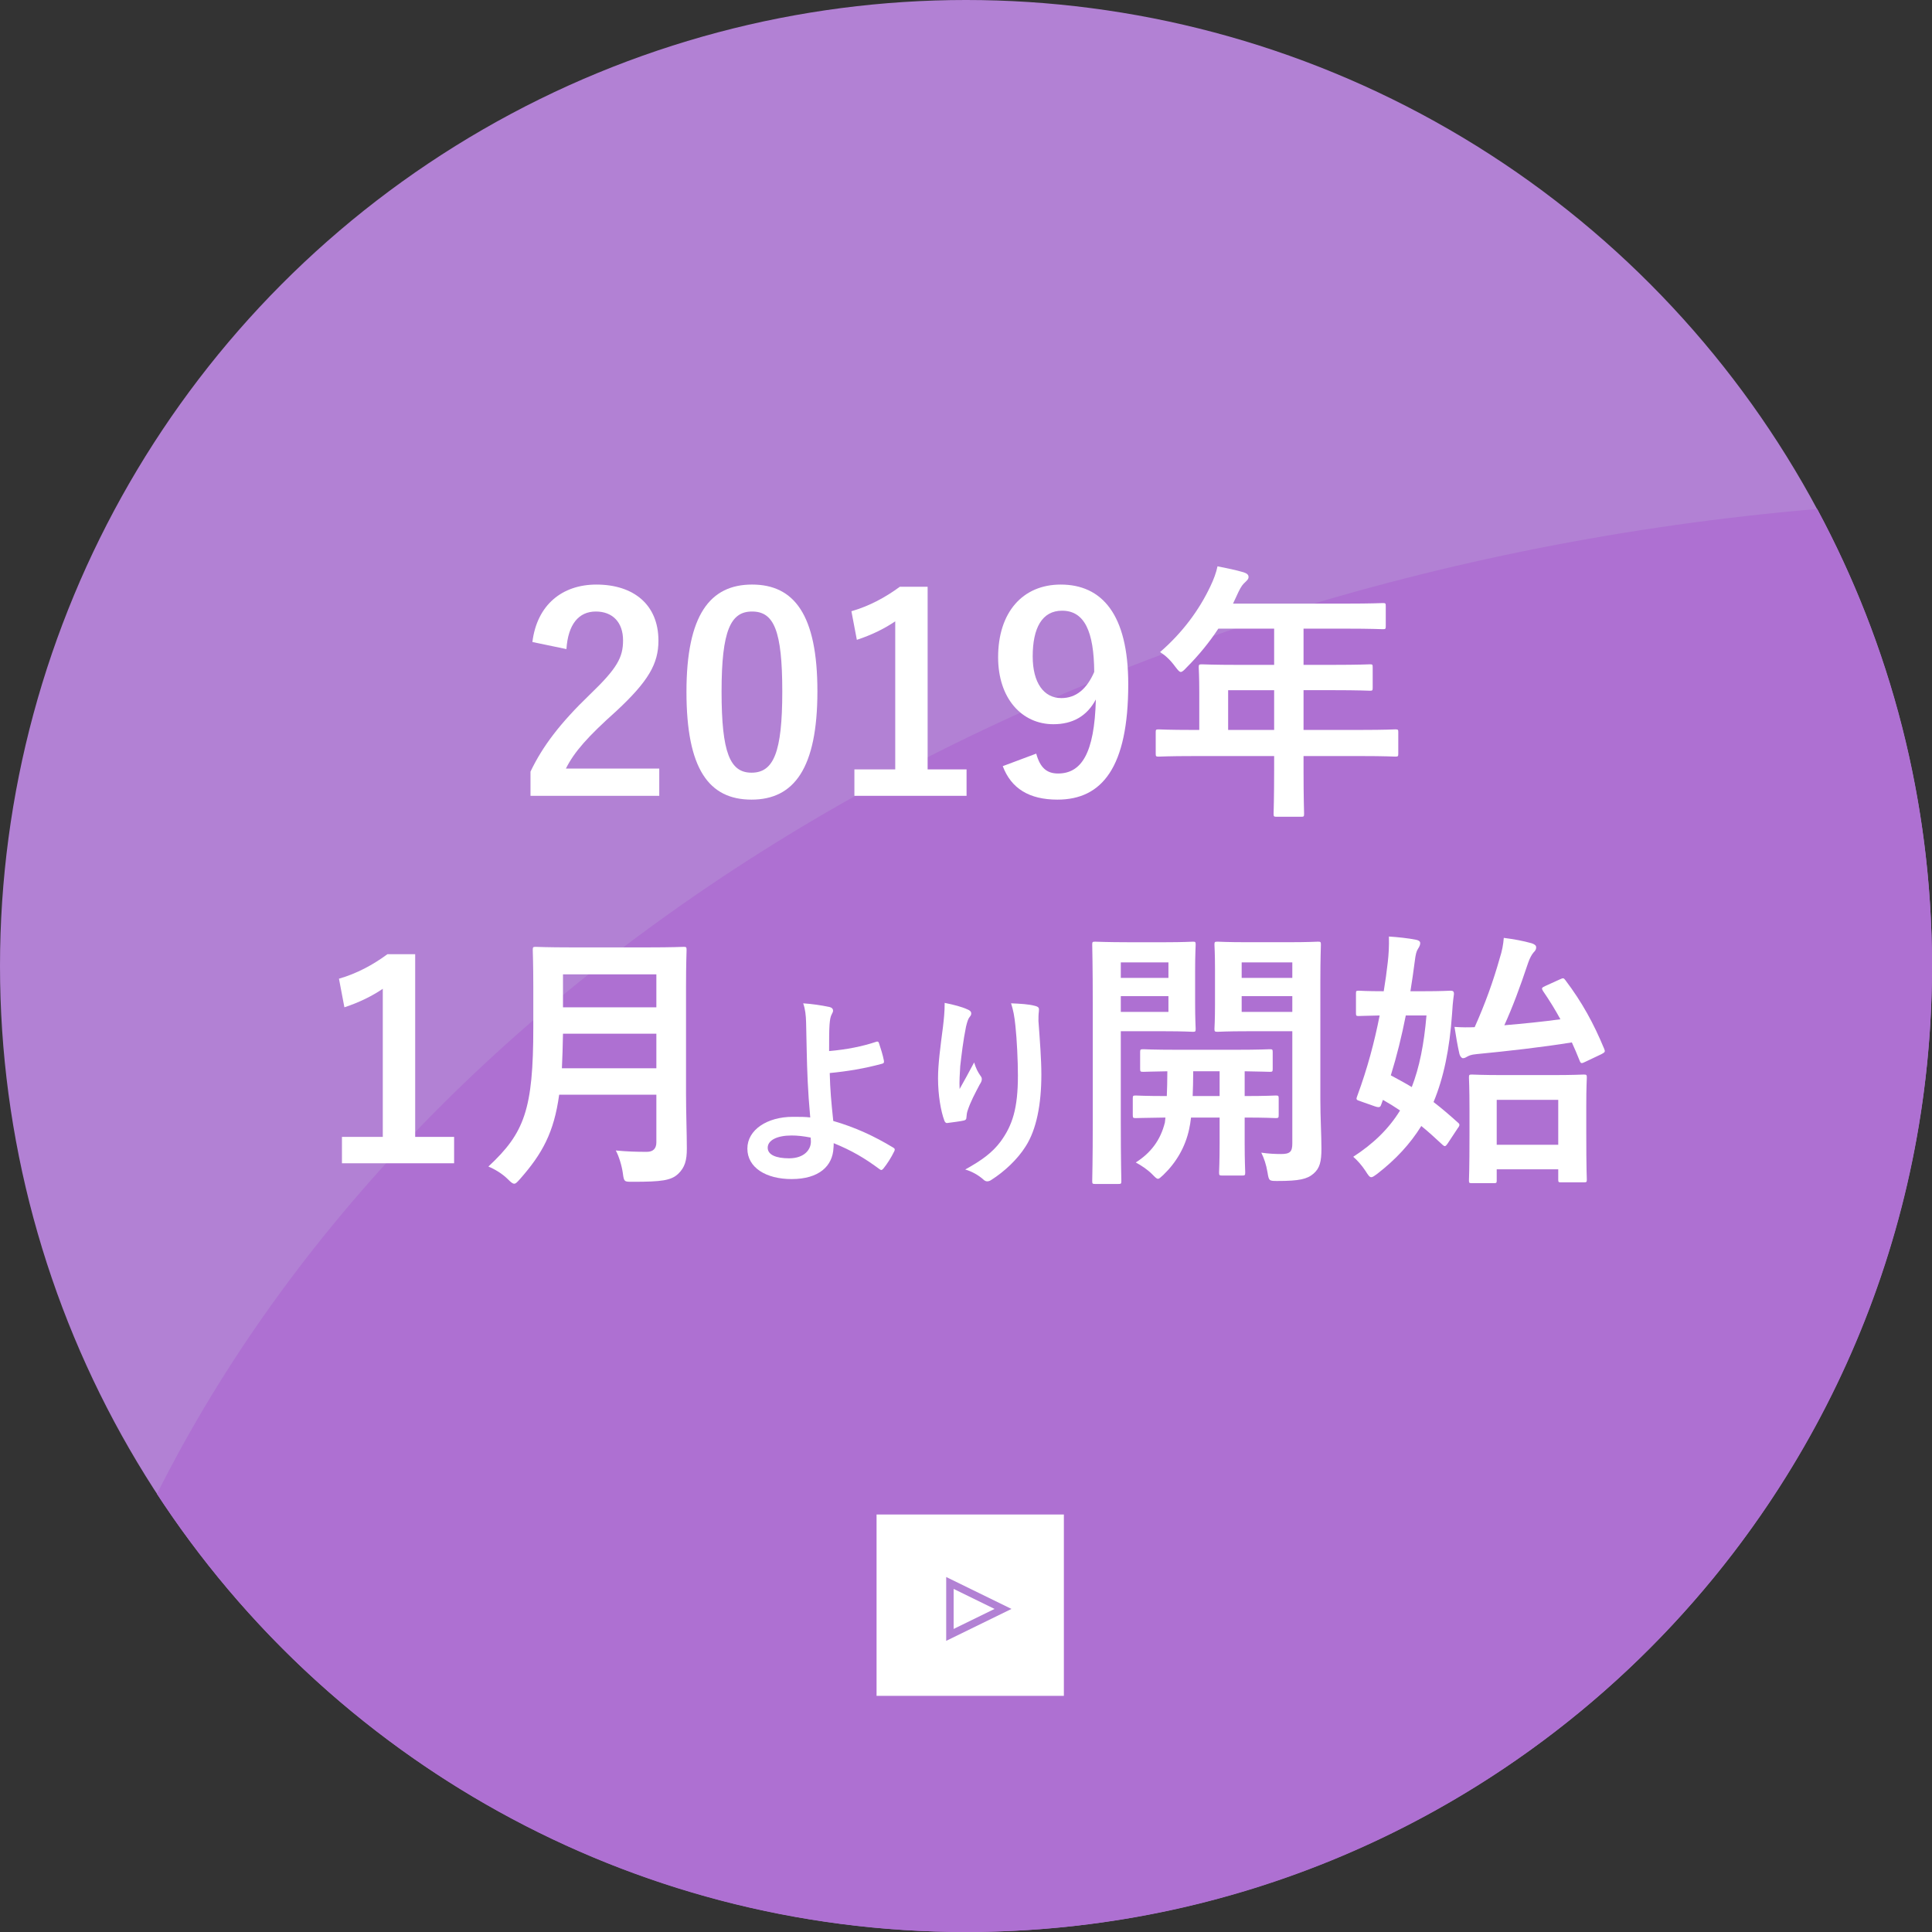
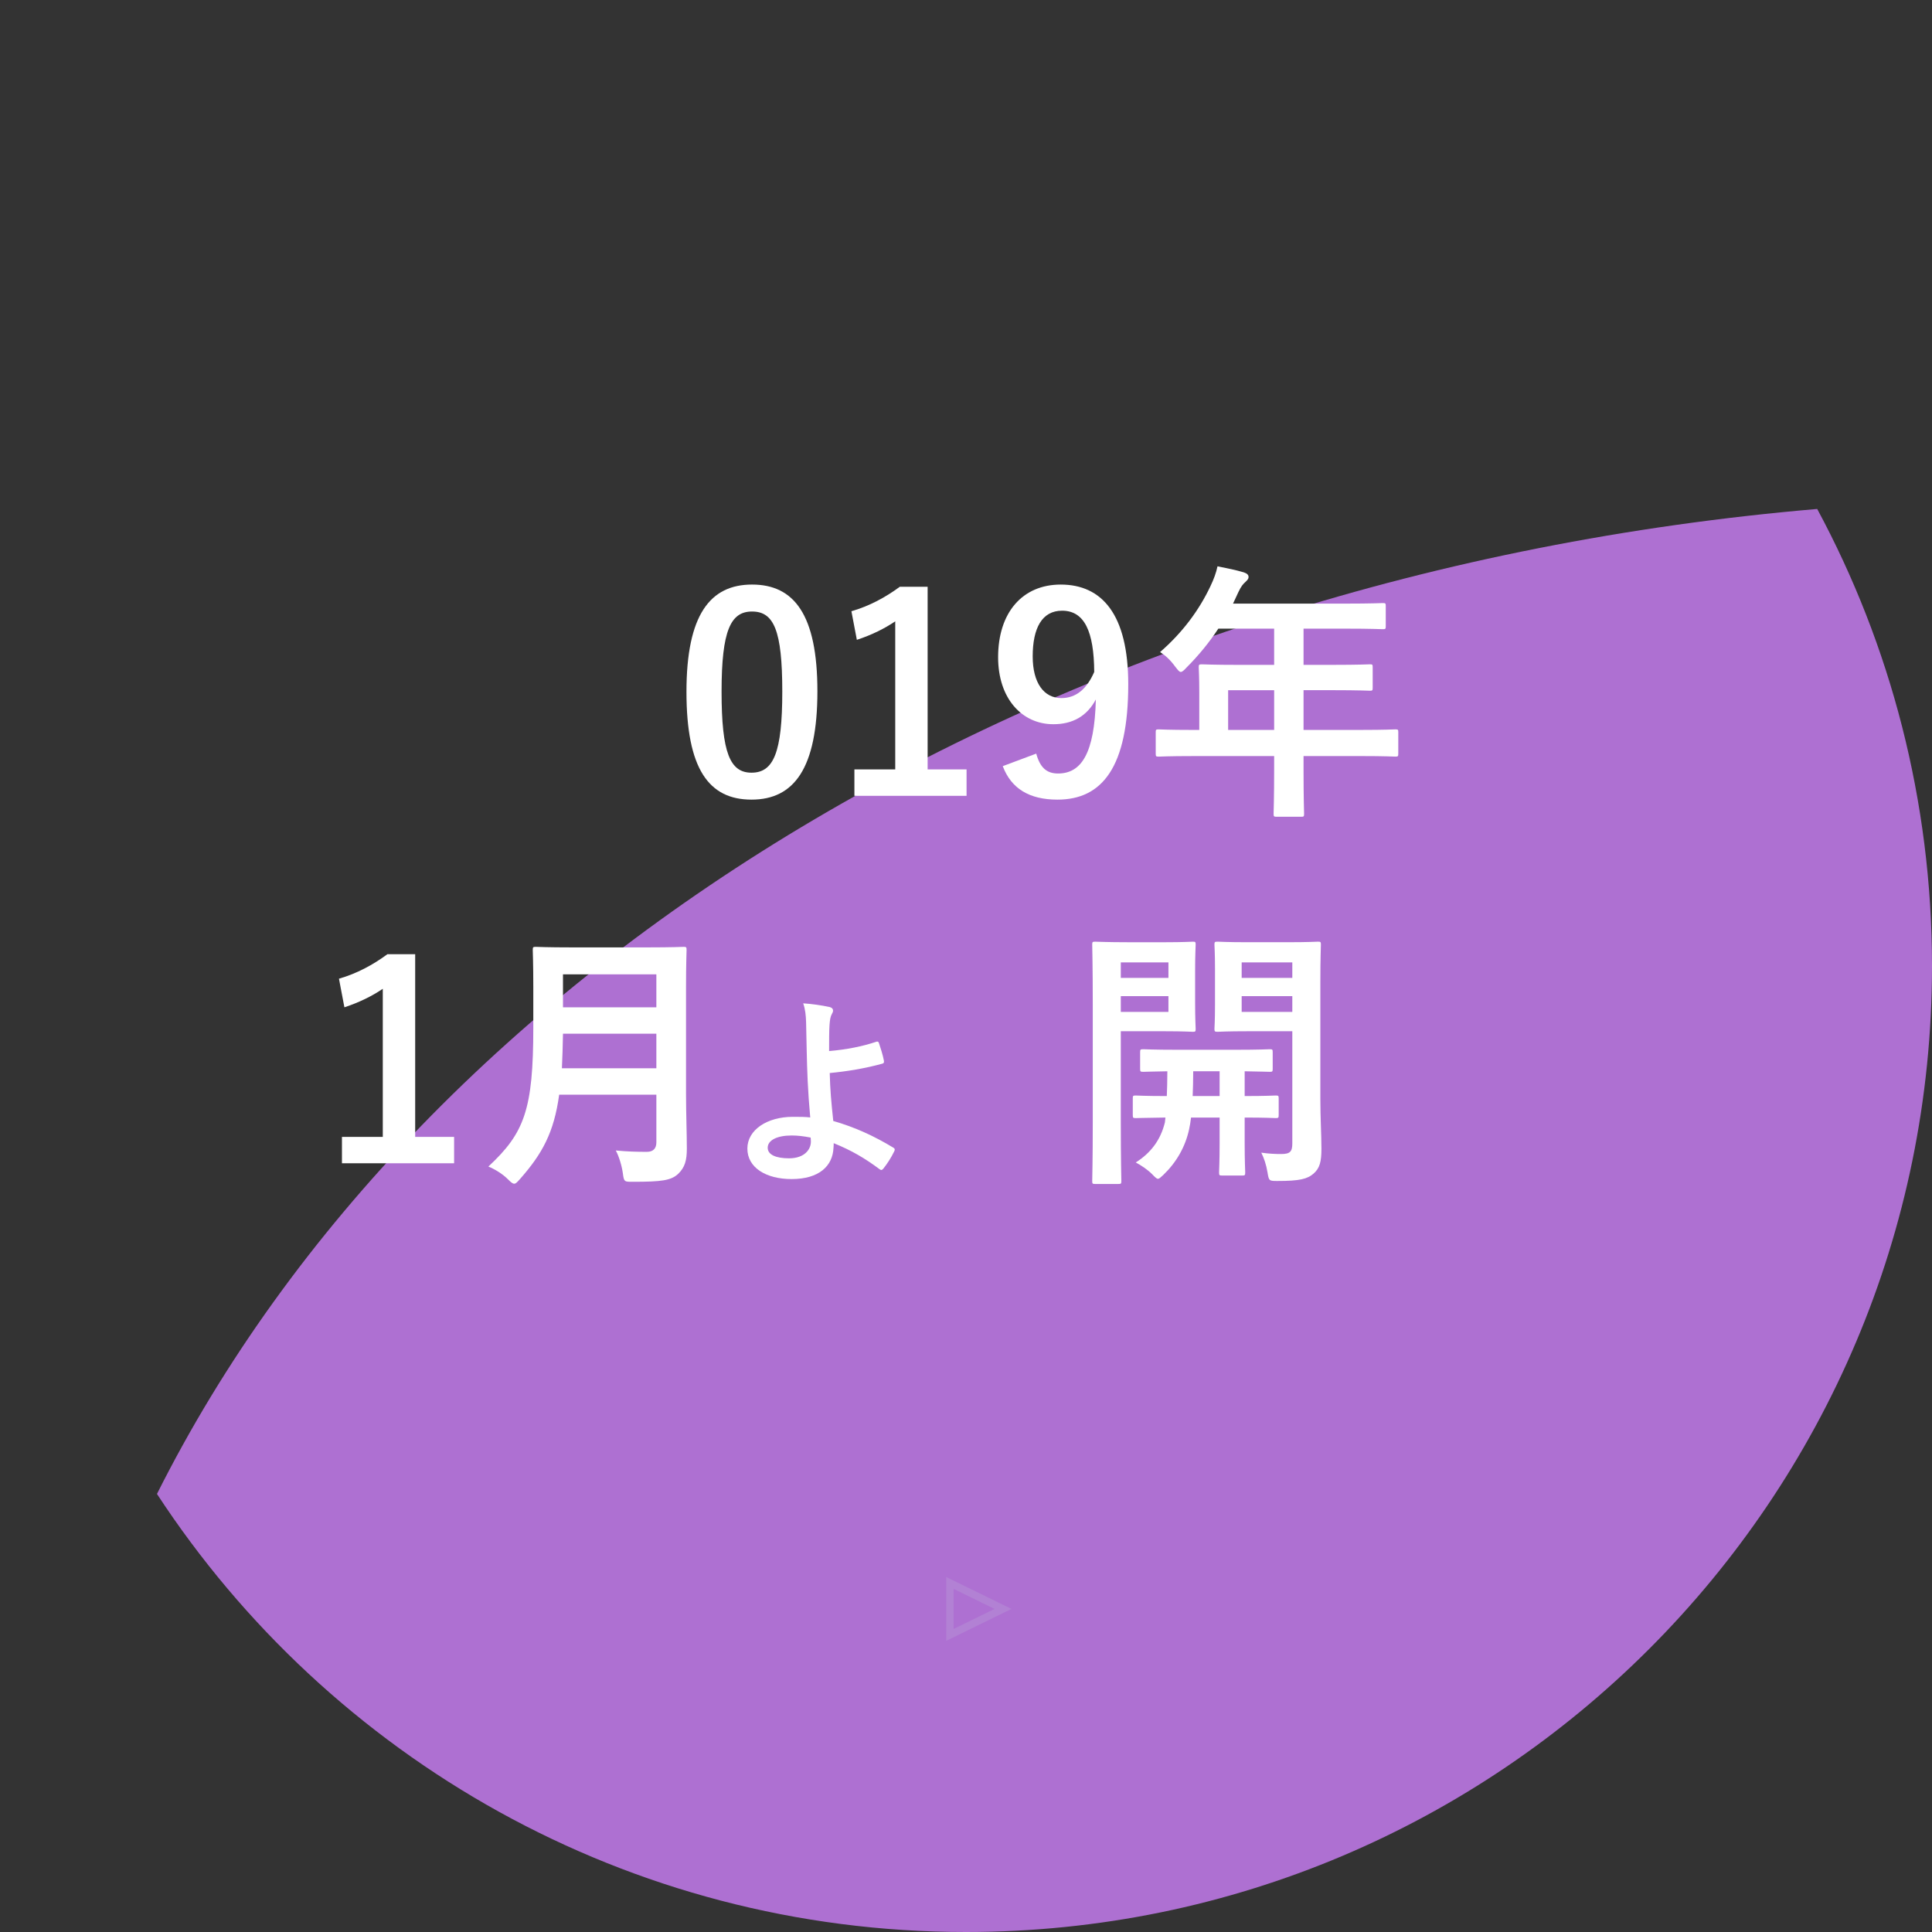
<svg xmlns="http://www.w3.org/2000/svg" version="1.1" id="レイヤー_1" x="0px" y="0px" width="260px" height="260px" viewBox="0 0 260 260" enable-background="new 0 0 260 260" xml:space="preserve">
  <rect x="0" y="0" width="260" height="260" fill="#333333" stroke="none" />
  <g id="XMLID_1277_">
    <g id="XMLID_1288_">
-       <circle fill="#B281D4" cx="130" cy="130" r="130" />
-     </g>
+       </g>
    <g id="XMLID_1284_">
      <path fill="#AE70D2" d="M21.125,201.047C44.334,236.542,84.425,260,130,260c71.797,0,130-58.203,130-130    c0-22.252-5.595-43.195-15.448-61.507C142.14,77.26,56.908,129.709,21.125,201.047z" />
    </g>
    <g>
-       <path fill="#FFFFFF" d="M71.647,86.399c0.623-5.02,4.03-7.73,8.61-7.73c5.019,0,8.353,2.711,8.353,7.547    c0,3.114-1.355,5.459-5.642,9.452c-3.847,3.444-5.679,5.495-6.814,7.767h12.566v3.664H71.392v-3.261    c1.648-3.443,3.993-6.521,7.986-10.368c3.664-3.517,4.47-4.982,4.47-7.29c0-2.455-1.429-3.884-3.664-3.884    c-2.308,0-3.736,1.722-3.956,5.056L71.647,86.399z" />
      <path fill="#FFFFFF" d="M110.003,93.029c0,10.368-3.151,14.581-8.866,14.581c-5.752,0-8.756-4.14-8.756-14.508    s3.188-14.435,8.829-14.435S110.003,82.698,110.003,93.029z M97.106,93.067c0,8.243,1.136,10.917,4.03,10.917    c2.968,0,4.14-2.711,4.14-10.917c0-8.243-1.136-10.771-4.066-10.771C98.353,82.295,97.106,84.786,97.106,93.067z" />
      <path fill="#FFFFFF" d="M124.837,103.544h5.239v3.554h-15.095v-3.554h5.496v-19.93c-1.393,0.952-3.151,1.831-5.166,2.491    l-0.732-3.848c2.418-0.695,4.579-1.868,6.521-3.297h3.736V103.544z" />
      <path fill="#FFFFFF" d="M139.451,101.419c0.514,1.868,1.393,2.675,2.932,2.675c3.113,0,4.909-2.638,5.092-9.965    c-1.209,2.271-3.15,3.333-5.715,3.333c-4.25,0-7.438-3.48-7.438-9.012c0-6.046,3.298-9.782,8.427-9.782    c5.532,0,9.086,3.993,9.086,13.409c0,11.174-3.518,15.533-9.525,15.533c-3.811,0-6.229-1.502-7.364-4.506L139.451,101.419z     M142.932,82.185c-2.711,0-3.956,2.345-3.956,6.155c0,3.554,1.502,5.605,3.847,5.605c2.015,0,3.443-1.246,4.433-3.518    C147.219,84.97,145.937,82.185,142.932,82.185z" />
      <path fill="#FFFFFF" d="M160.514,101.749c-3.224,0-4.359,0.073-4.579,0.073c-0.366,0-0.403-0.037-0.403-0.403v-2.895    c0-0.329,0.037-0.366,0.403-0.366c0.22,0,1.355,0.073,4.579,0.073h0.88v-5.129c0-2.088-0.073-3.077-0.073-3.297    c0-0.366,0.036-0.403,0.439-0.403c0.22,0,1.466,0.073,5.02,0.073h4.689v-4.873h-7.511c-1.209,1.832-2.638,3.591-4.286,5.239    c-0.367,0.403-0.587,0.586-0.77,0.586c-0.184,0-0.366-0.22-0.733-0.695c-0.695-0.953-1.355-1.539-2.051-1.979    c3.04-2.638,5.275-5.679,6.777-8.866c0.439-0.916,0.77-1.795,0.952-2.675c1.319,0.257,2.528,0.514,3.518,0.807    c0.439,0.146,0.659,0.329,0.659,0.622c0,0.294-0.183,0.44-0.439,0.696c-0.293,0.257-0.55,0.55-0.916,1.319l-0.732,1.575h15.131    c3.554,0,4.799-0.073,5.019-0.073c0.366,0,0.403,0.036,0.403,0.403v2.711c0,0.366-0.037,0.402-0.403,0.402    c-0.22,0-1.465-0.073-5.019-0.073h-5.643v4.873h3.92c3.591,0,4.8-0.073,5.02-0.073c0.33,0,0.366,0.037,0.366,0.403v2.747    c0,0.366-0.036,0.403-0.366,0.403c-0.22,0-1.429-0.073-5.02-0.073h-3.92v5.349h7.768c3.224,0,4.359-0.073,4.579-0.073    c0.366,0,0.403,0.037,0.403,0.366v2.895c0,0.366-0.037,0.403-0.403,0.403c-0.22,0-1.355-0.073-4.579-0.073h-7.768v1.795    c0,3.847,0.073,5.788,0.073,5.972c0,0.366-0.036,0.403-0.402,0.403h-3.261c-0.403,0-0.439-0.037-0.439-0.403    c0-0.22,0.073-2.125,0.073-5.972v-1.795H160.514z M171.469,98.232v-5.349h-6.192v5.349H171.469z" />
      <path fill="#FFFFFF" d="M55.873,152.996h5.239v3.554H46.018v-3.554h5.496v-19.93c-1.393,0.952-3.151,1.831-5.166,2.491    l-0.732-3.848c2.418-0.695,4.579-1.868,6.521-3.297h3.736V152.996z" />
      <path fill="#FFFFFF" d="M92.323,147.244c0,2.528,0.109,5.312,0.109,7.327c0,1.575-0.256,2.528-1.172,3.407    c-0.952,0.88-2.198,1.062-6.082,1.062c-1.136,0-1.209,0.037-1.355-1.136c-0.146-1.062-0.55-2.345-0.952-3.077    c1.575,0.146,2.748,0.183,4.177,0.183c0.879,0,1.282-0.476,1.282-1.282v-6.411H75.251c-0.696,5.093-2.271,7.95-5.276,11.357    c-0.366,0.403-0.549,0.623-0.77,0.623c-0.22,0-0.439-0.184-0.842-0.587c-0.77-0.769-1.759-1.355-2.638-1.722    c4.836-4.506,6.045-7.62,6.045-18.758v-5.386c0-3.113-0.073-4.763-0.073-4.982c0-0.402,0.036-0.439,0.402-0.439    c0.257,0,1.466,0.073,4.873,0.073h10.185c3.407,0,4.58-0.073,4.836-0.073c0.366,0,0.403,0.037,0.403,0.439    c0,0.22-0.073,1.869-0.073,4.982V147.244z M88.33,143.764v-4.652H75.764c-0.037,1.722-0.073,3.26-0.146,4.652H88.33z     M75.764,131.124v4.434H88.33v-4.434H75.764z" />
      <path fill="#FFFFFF" d="M117.945,140.188c0.167-0.056,0.279,0,0.335,0.168c0.224,0.67,0.53,1.619,0.67,2.373    c0.056,0.308-0.056,0.363-0.224,0.419c-2.345,0.643-4.719,1.033-7.064,1.257c0.056,2.262,0.195,3.797,0.475,6.45    c2.904,0.838,5.474,2.011,8.098,3.602c0.196,0.112,0.224,0.252,0.112,0.476c-0.419,0.865-0.978,1.73-1.48,2.345    c-0.167,0.168-0.251,0.252-0.475,0.084c-2.066-1.535-3.797-2.541-6.198-3.519c0,0.168,0,0.419-0.028,0.643    c-0.111,2.401-1.898,4.188-5.641,4.188c-3.435,0-5.948-1.536-5.948-4.104c0-2.514,2.653-4.272,6.116-4.272    c0.894,0,1.73,0,2.345,0.084c-0.335-3.658-0.418-6.311-0.475-8.964c-0.027-1.005-0.056-2.43-0.083-3.854    c-0.028-0.921-0.112-1.759-0.392-2.541c1.201,0.084,2.401,0.252,3.574,0.503c0.308,0.084,0.447,0.251,0.447,0.475    c0,0.14-0.056,0.279-0.14,0.419c-0.224,0.391-0.279,0.81-0.335,1.508c-0.057,0.838-0.057,2.066-0.057,3.519    C113.897,141.249,116.046,140.83,117.945,140.188z M109.094,153.088c-1.006-0.195-1.787-0.279-2.569-0.279    c-1.955,0-3.211,0.643-3.211,1.647c0,0.95,1.116,1.425,2.876,1.425c2.094,0,3.016-1.229,2.932-2.401L109.094,153.088z" />
-       <path fill="#FFFFFF" d="M130.173,135.831c0.362,0.14,0.53,0.308,0.53,0.559c0,0.168-0.056,0.279-0.195,0.447    c-0.195,0.224-0.335,0.614-0.503,1.312c-0.391,1.898-0.614,3.881-0.782,5.333c-0.056,1.005-0.14,2.066-0.083,3.071    c0.614-1.089,1.2-2.149,1.954-3.574c0.252,0.838,0.53,1.341,0.866,1.815c0.14,0.168,0.167,0.308,0.167,0.447    c0,0.223-0.111,0.446-0.279,0.697c-0.614,1.173-1.256,2.346-1.647,3.574c-0.084,0.252-0.111,0.503-0.14,0.838    c0,0.279-0.111,0.391-0.363,0.447c-0.335,0.083-1.535,0.251-2.233,0.335c-0.195,0.027-0.335-0.168-0.391-0.363    c-0.447-1.2-0.838-3.351-0.838-5.668c0-1.871,0.307-4.161,0.67-6.953c0.112-0.978,0.224-1.927,0.224-3.184    C128.386,135.217,129.446,135.496,130.173,135.831z M139.248,135.357c0.558,0.14,0.614,0.279,0.558,0.754    c-0.056,0.392-0.056,0.894-0.056,1.285c0.195,2.652,0.392,5.193,0.392,7.204c0,3.965-0.643,7.399-2.123,9.689    c-1.089,1.731-2.848,3.379-4.607,4.495c-0.195,0.14-0.391,0.196-0.558,0.196c-0.196,0-0.363-0.084-0.587-0.308    c-0.614-0.53-1.479-1.033-2.373-1.284c2.262-1.257,3.63-2.262,4.747-3.742c1.619-2.206,2.345-4.495,2.345-8.907    c0-1.982-0.14-4.887-0.335-6.674c-0.14-1.368-0.279-2.066-0.586-3.044C137.293,135.077,138.438,135.134,139.248,135.357z" />
      <path fill="#FFFFFF" d="M156.84,126.801c2.418,0,3.48-0.073,3.701-0.073c0.329,0,0.366,0.037,0.366,0.403    c0,0.257-0.073,1.282-0.073,3.517v4.323c0,2.235,0.073,3.261,0.073,3.48c0,0.366-0.037,0.403-0.366,0.403    c-0.221,0-1.283-0.073-3.701-0.073h-6.008v12.236c0,5.129,0.073,7.657,0.073,7.914c0,0.366-0.037,0.402-0.403,0.402h-3.114    c-0.366,0-0.402-0.036-0.402-0.402c0-0.257,0.073-2.785,0.073-7.914v-15.9c0-5.129-0.073-7.729-0.073-7.986    c0-0.366,0.036-0.403,0.402-0.403c0.257,0,1.649,0.073,4.36,0.073H156.84z M150.832,129.512v2.089h6.411v-2.089H150.832z     M157.243,134.055h-6.411v2.125h6.411V134.055z M160.284,150.395c-0.073,0.587-0.146,1.1-0.257,1.576    c-0.513,2.381-1.722,4.469-3.48,6.154c-0.366,0.33-0.549,0.513-0.695,0.513c-0.221,0-0.403-0.22-0.843-0.659    c-0.587-0.586-1.466-1.172-2.162-1.539c2.016-1.282,3.334-3.004,3.92-5.385l0.073-0.66c-2.784,0.037-3.81,0.073-3.993,0.073    c-0.366,0-0.402-0.036-0.402-0.439v-2.198c0-0.366,0.036-0.402,0.402-0.402c0.184,0,1.246,0.073,4.177,0.073    c0.037-0.916,0.073-2.052,0.073-3.334c-2.198,0.036-3.041,0.073-3.224,0.073c-0.403,0-0.439-0.037-0.439-0.403v-2.234    c0-0.366,0.036-0.403,0.439-0.403c0.22,0,1.318,0.073,4.579,0.073h7.841c3.26,0,4.359-0.073,4.579-0.073    c0.366,0,0.403,0.037,0.403,0.403v2.234c0,0.366-0.037,0.403-0.403,0.403c-0.184,0-1.1-0.037-3.37-0.073v3.334    c2.894,0,3.993-0.073,4.176-0.073c0.366,0,0.403,0.036,0.403,0.402v2.198c0,0.403-0.037,0.439-0.403,0.439    c-0.183,0-1.282-0.073-4.176-0.073v3.407c0,2.528,0.073,3.737,0.073,3.957c0,0.403-0.037,0.439-0.403,0.439h-2.711    c-0.366,0-0.403-0.036-0.403-0.439c0-0.22,0.073-1.429,0.073-3.957v-3.407H160.284z M164.131,147.501v-3.334h-3.554    c0,1.245-0.036,2.381-0.073,3.334H164.131z M177.687,147.867c0,2.564,0.146,4.909,0.146,6.704c0,1.759-0.22,2.638-1.062,3.371    c-0.843,0.732-1.905,0.989-4.836,0.989c-1.136,0-1.173,0-1.355-1.136c-0.184-1.1-0.477-1.942-0.843-2.675    c1.025,0.146,1.868,0.184,2.675,0.184c1.209,0,1.502-0.33,1.502-1.43v-15.094h-6.009c-2.857,0-3.81,0.073-4.03,0.073    c-0.402,0-0.439-0.037-0.439-0.403c0-0.22,0.073-1.025,0.073-3.188v-4.909c0-2.125-0.073-2.967-0.073-3.224    c0-0.366,0.037-0.403,0.439-0.403c0.221,0,1.173,0.073,4.03,0.073h5.386c2.857,0,3.847-0.073,4.066-0.073    c0.366,0,0.403,0.037,0.403,0.403c0,0.257-0.073,1.795-0.073,5.02V147.867z M167.099,129.512v2.089h6.814v-2.089H167.099z     M173.913,134.055h-6.814v2.125h6.814V134.055z" />
-       <path fill="#FFFFFF" d="M182.48,133.689c0-0.329,0.036-0.366,0.366-0.366c0.184,0,1.025,0.073,3.37,0.073    c0.22-1.318,0.403-2.638,0.55-3.957c0.11-0.952,0.184-2.124,0.146-3.406c1.136,0.073,2.602,0.22,3.664,0.439    c0.366,0.073,0.549,0.22,0.549,0.439s-0.073,0.439-0.293,0.77c-0.22,0.329-0.329,0.77-0.439,1.685    c-0.183,1.393-0.366,2.712-0.586,4.03h1.612c2.674,0,3.554-0.073,3.773-0.073c0.366,0,0.476,0.11,0.476,0.439    c-0.146,1.026-0.22,1.979-0.256,2.675c-0.33,4.763-1.136,8.609-2.491,11.87c1.099,0.843,2.161,1.759,3.261,2.748    c0.146,0.109,0.22,0.22,0.22,0.329c0,0.11-0.073,0.257-0.22,0.44l-1.355,2.051c-0.294,0.44-0.403,0.44-0.66,0.22    c-1.025-0.952-1.941-1.795-2.894-2.564c-1.503,2.418-3.444,4.507-5.898,6.412c-0.403,0.293-0.623,0.476-0.843,0.476    s-0.403-0.256-0.77-0.843c-0.513-0.769-1.062-1.392-1.648-1.904c2.711-1.759,4.763-3.737,6.301-6.229    c-0.695-0.477-1.465-0.952-2.308-1.429l-0.184,0.513c-0.146,0.439-0.22,0.586-0.879,0.366l-1.979-0.696    c-0.586-0.183-0.586-0.256-0.403-0.732c1.355-3.663,2.309-7.254,3.005-10.808c-1.905,0.037-2.638,0.073-2.821,0.073    c-0.33,0-0.366-0.036-0.366-0.403V133.689z M189.185,136.656c-0.55,2.784-1.209,5.459-2.015,8.06    c0.952,0.514,1.905,1.026,2.82,1.576c1.026-2.638,1.649-5.752,1.979-9.636H189.185z M209.957,131.783    c0.403-0.183,0.477-0.183,0.696,0.11c2.271,3.004,3.811,5.825,5.239,9.269c0.146,0.367,0.11,0.44-0.366,0.696l-2.162,1.026    c-0.513,0.256-0.622,0.256-0.769-0.11c-0.33-0.843-0.696-1.686-1.062-2.491c-4.067,0.659-8.684,1.173-12.823,1.575    c-0.806,0.073-1.025,0.22-1.245,0.33c-0.184,0.109-0.366,0.22-0.587,0.22c-0.146,0-0.366-0.184-0.476-0.586    c-0.257-1.1-0.477-2.455-0.66-3.627c1.026,0.073,1.905,0.073,2.712,0.036c1.429-3.188,2.527-6.265,3.37-9.269    c0.33-1.026,0.477-1.832,0.55-2.748c1.429,0.184,2.601,0.403,3.773,0.732c0.403,0.146,0.586,0.294,0.586,0.55    c0,0.293-0.146,0.477-0.366,0.696c-0.22,0.257-0.513,0.77-0.732,1.429c-1.1,3.297-2.089,5.936-3.188,8.354    c2.564-0.22,5.166-0.477,7.547-0.807c-0.696-1.282-1.466-2.527-2.345-3.81c-0.22-0.367-0.184-0.44,0.293-0.66L209.957,131.783z     M201.421,158.859c0,0.329-0.036,0.366-0.402,0.366h-2.932c-0.366,0-0.402-0.037-0.402-0.366c0-0.257,0.073-1.21,0.073-6.448    v-3.041c0-3.077-0.073-4.104-0.073-4.359c0-0.367,0.036-0.403,0.402-0.403c0.257,0,1.282,0.073,4.36,0.073h6.301    c3.078,0,4.141-0.073,4.36-0.073c0.403,0,0.439,0.036,0.439,0.403c0,0.22-0.073,1.282-0.073,3.81v3.518    c0,5.202,0.073,6.191,0.073,6.411c0,0.33-0.036,0.366-0.439,0.366h-3.004c-0.367,0-0.403-0.036-0.403-0.366v-1.393h-8.28V158.859z     M201.421,148.014v6.045h8.28v-6.045H201.421z" />
    </g>
    <g id="XMLID_1278_">
-       <rect id="XMLID_1280_" x="117.964" y="203.815" fill="#FFFFFF" width="25.207" height="24.405" />
      <g id="XMLID_1279_">
        <g>
          <path fill="#B281D4" d="M128.335,213.828l5.508,2.694l-5.508,2.694V213.828 M127.335,212.226v8.592l8.785-4.296L127.335,212.226      L127.335,212.226z" />
        </g>
      </g>
    </g>
  </g>
</svg>